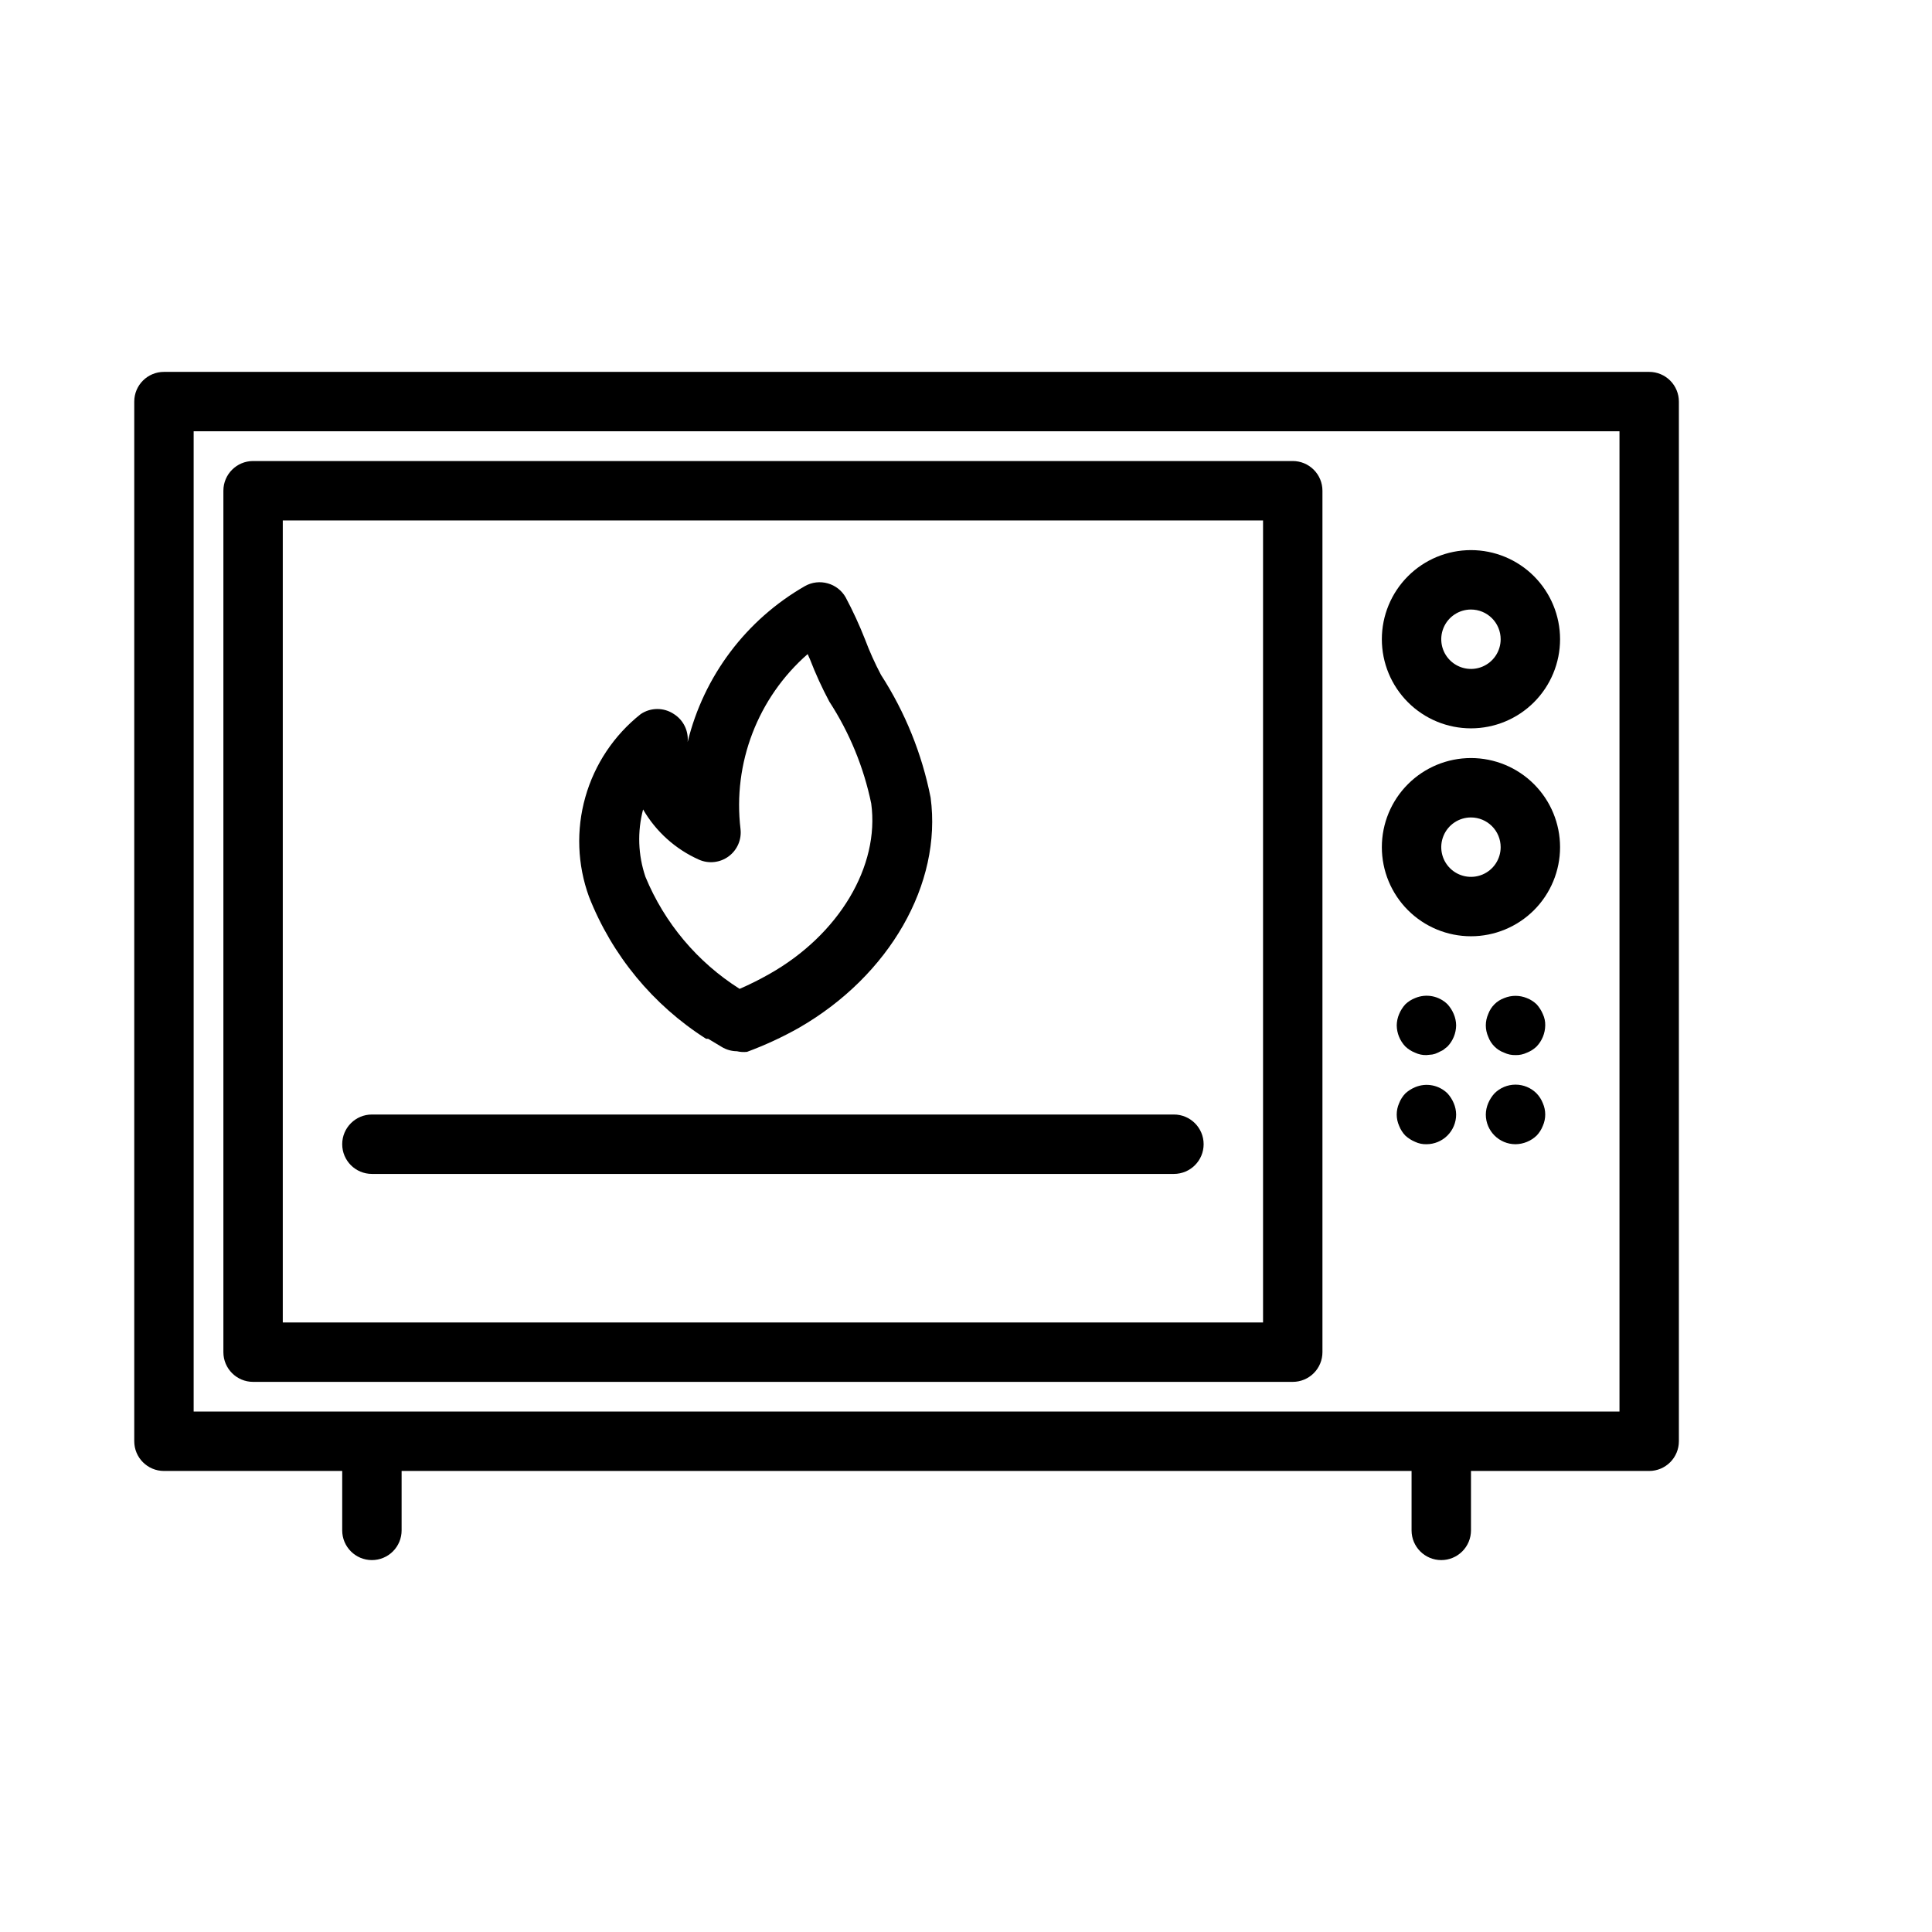
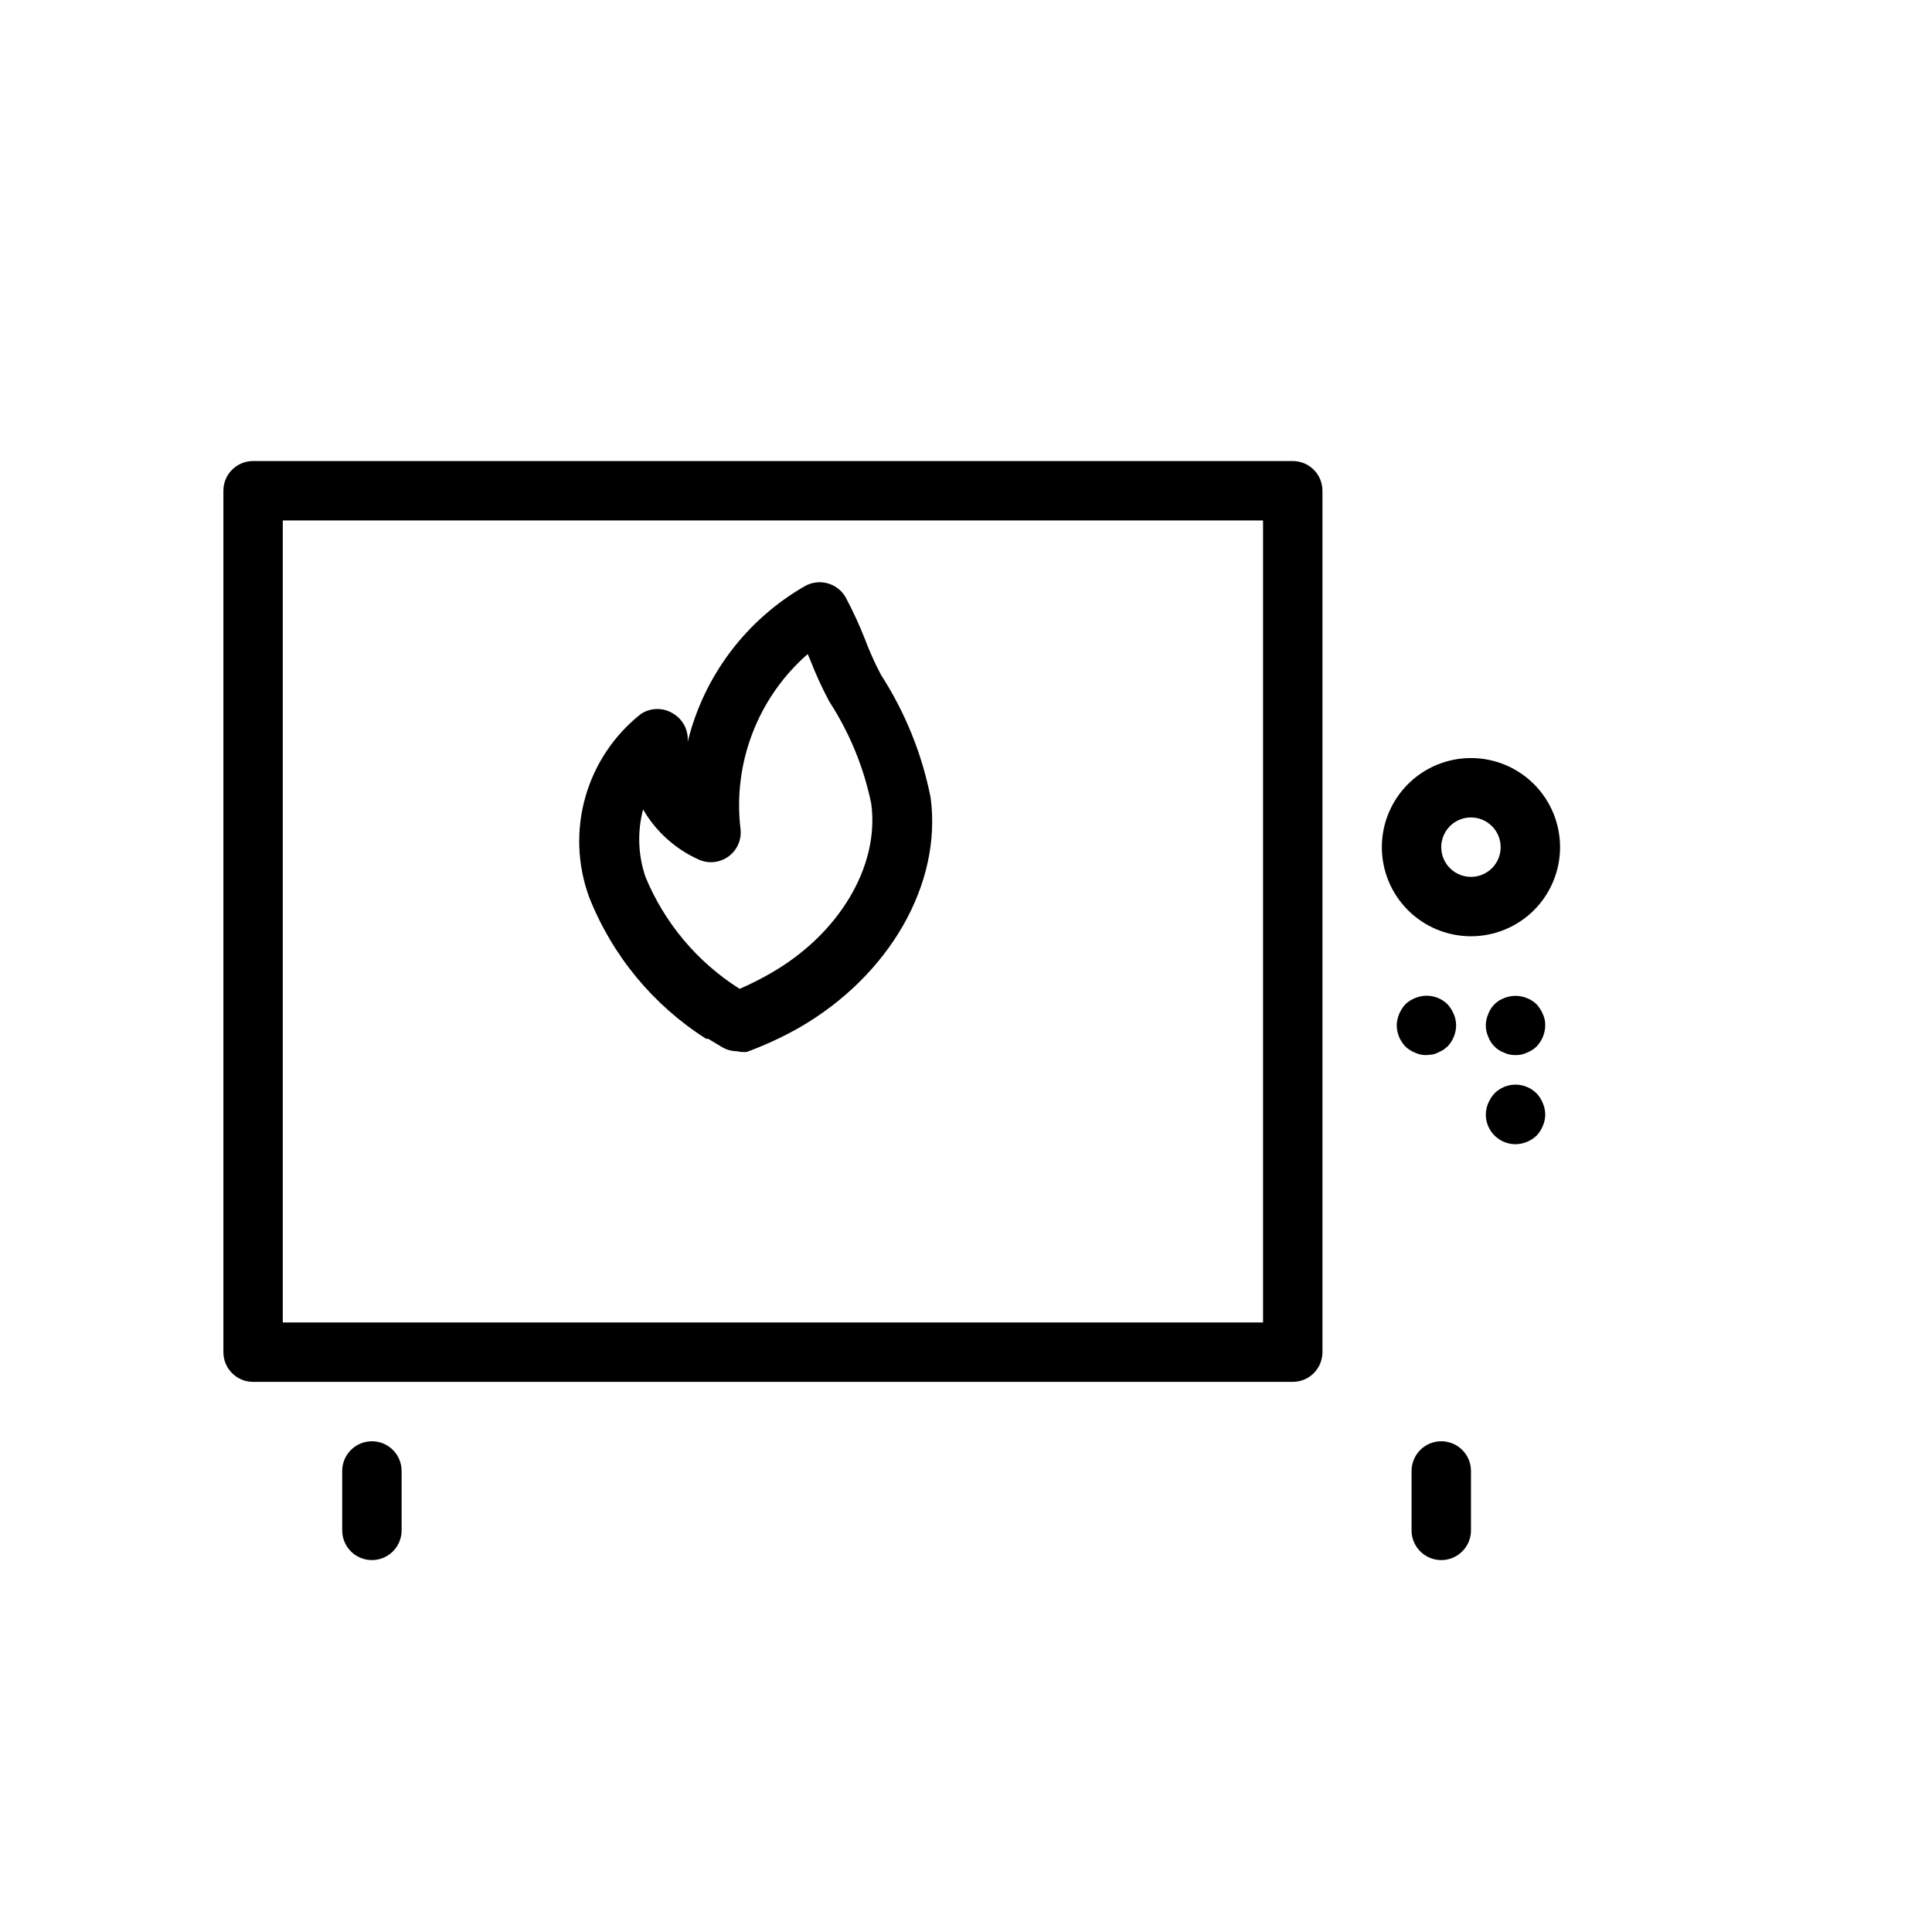
<svg xmlns="http://www.w3.org/2000/svg" fill="#000000" width="800px" height="800px" version="1.1" viewBox="144 144 512 512">
  <g>
-     <path d="m581.05 533.82h-393.6c-4.348 0-7.871-3.527-7.871-7.875v-275.52c0-4.348 3.523-7.871 7.871-7.871h393.6c2.09 0 4.09 0.828 5.566 2.305 1.477 1.477 2.305 3.481 2.305 5.566v275.52c0 2.09-0.828 4.09-2.305 5.566-1.477 1.477-3.477 2.309-5.566 2.309zm-385.73-15.746h377.86v-259.78h-377.86z" />
    <path d="m486.59 510.21h-275.52c-4.348 0-7.871-3.523-7.871-7.871v-228.29c0-4.348 3.523-7.871 7.871-7.871h275.52c2.09 0 4.09 0.828 5.566 2.305 1.477 1.477 2.305 3.477 2.305 5.566v228.29c0 2.086-0.828 4.09-2.305 5.566-1.477 1.477-3.477 2.305-5.566 2.305zm-267.65-15.746h259.78v-212.54h-259.78z" />
-     <path d="m533.82 337.02c-6.266 0-12.273-2.488-16.699-6.918-4.43-4.43-6.918-10.438-6.918-16.699s2.488-12.27 6.918-16.699c4.426-4.43 10.434-6.918 16.699-6.918 6.262 0 12.27 2.488 16.699 6.918 4.426 4.43 6.914 10.438 6.914 16.699s-2.488 12.27-6.914 16.699c-4.43 4.43-10.438 6.918-16.699 6.918zm0-31.488c-3.184 0-6.055 1.918-7.273 4.859-1.219 2.941-0.547 6.328 1.707 8.578 2.25 2.25 5.637 2.926 8.578 1.707 2.941-1.219 4.859-4.09 4.859-7.273 0-2.086-0.828-4.09-2.305-5.566-1.477-1.477-3.481-2.305-5.566-2.305z" />
    <path d="m533.82 392.12c-6.266 0-12.273-2.488-16.699-6.914-4.43-4.43-6.918-10.438-6.918-16.699 0-6.266 2.488-12.273 6.918-16.699 4.426-4.43 10.434-6.918 16.699-6.918 6.262 0 12.27 2.488 16.699 6.918 4.426 4.426 6.914 10.434 6.914 16.699 0 6.262-2.488 12.27-6.914 16.699-4.43 4.426-10.438 6.914-16.699 6.914zm0-31.488c-3.184 0-6.055 1.918-7.273 4.859-1.219 2.945-0.547 6.328 1.707 8.582 2.25 2.25 5.637 2.922 8.578 1.707 2.941-1.219 4.859-4.09 4.859-7.273 0-2.09-0.828-4.09-2.305-5.566-1.477-1.477-3.481-2.309-5.566-2.309z" />
    <path d="m522.02 423.61c-1.035 0.027-2.059-0.188-2.992-0.629-0.965-0.375-1.848-0.938-2.598-1.652-1.438-1.508-2.254-3.504-2.281-5.59 0.012-1.027 0.227-2.043 0.629-2.992 0.398-0.953 0.957-1.832 1.652-2.598 0.75-0.715 1.633-1.277 2.598-1.652 2.93-1.234 6.316-0.582 8.582 1.652 0.695 0.766 1.254 1.645 1.652 2.598 0.402 0.949 0.617 1.965 0.629 2.992-0.027 2.086-0.844 4.082-2.281 5.59l-1.18 0.945-1.418 0.707c-0.449 0.227-0.926 0.387-1.418 0.473z" />
    <path d="m545.63 423.61c-1.035 0.027-2.059-0.188-2.992-0.629-1.98-0.715-3.535-2.273-4.25-4.25-0.844-1.906-0.844-4.078 0-5.984 0.715-1.977 2.269-3.535 4.25-4.25 1.914-0.785 4.066-0.785 5.981 0 0.969 0.375 1.852 0.938 2.598 1.652 0.695 0.766 1.254 1.645 1.656 2.598 0.438 0.934 0.656 1.961 0.629 2.992-0.031 2.086-0.844 4.082-2.285 5.59-0.746 0.715-1.629 1.277-2.598 1.652-0.934 0.441-1.957 0.656-2.988 0.629z" />
-     <path d="m522.02 447.23c-1.035 0.027-2.059-0.188-2.992-0.629-0.953-0.398-1.832-0.957-2.598-1.652-0.715-0.75-1.277-1.633-1.652-2.598-0.844-1.906-0.844-4.078 0-5.984 0.375-0.965 0.938-1.848 1.652-2.598 0.766-0.695 1.645-1.254 2.598-1.652 2.93-1.234 6.316-0.582 8.582 1.652 0.695 0.766 1.254 1.645 1.652 2.598 0.402 0.945 0.617 1.961 0.629 2.992 0 2.086-0.828 4.09-2.305 5.566-1.477 1.477-3.481 2.305-5.566 2.305z" />
    <path d="m545.63 447.23c-4.348 0-7.875-3.523-7.875-7.871 0.012-1.031 0.227-2.047 0.633-2.992 0.398-0.953 0.957-1.832 1.652-2.598 1.477-1.492 3.488-2.328 5.59-2.328 2.098 0 4.109 0.836 5.586 2.328 0.719 0.75 1.281 1.633 1.656 2.598 0.84 1.906 0.84 4.078 0 5.984-0.375 0.965-0.938 1.848-1.656 2.598-1.508 1.438-3.504 2.254-5.586 2.281z" />
    <path d="m242.56 557.44c-4.348 0-7.871-3.523-7.871-7.871v-15.742c0-4.348 3.523-7.875 7.871-7.875s7.871 3.527 7.871 7.875v15.742c0 2.09-0.828 4.09-2.305 5.566-1.477 1.477-3.481 2.305-5.566 2.305z" />
    <path d="m525.95 557.44c-4.348 0-7.871-3.523-7.871-7.871v-15.742c0-4.348 3.523-7.875 7.871-7.875 4.348 0 7.875 3.527 7.875 7.875v15.742c0 2.09-0.832 4.09-2.309 5.566-1.477 1.477-3.477 2.305-5.566 2.305z" />
-     <path d="m455.1 455.1h-212.54c-4.348 0-7.871-3.523-7.871-7.871 0-4.348 3.523-7.871 7.871-7.871h212.54c4.348 0 7.875 3.523 7.875 7.871 0 4.348-3.527 7.871-7.875 7.871z" />
    <path d="m339.3 422.59c-1.445-0.008-2.863-0.418-4.094-1.18l-3.543-2.125h-0.551c-14.059-8.945-24.918-22.117-31.016-37.629-3.094-8.484-3.434-17.73-0.973-26.418 2.457-8.691 7.59-16.387 14.672-21.996 2.664-1.797 6.152-1.797 8.816 0 2.504 1.59 3.902 4.449 3.621 7.402 4.266-17.457 15.504-32.395 31.094-41.328 1.844-1.043 4.027-1.297 6.062-0.711 2 0.562 3.699 1.895 4.723 3.703 1.918 3.598 3.625 7.305 5.117 11.098 1.215 3.234 2.633 6.391 4.25 9.445 6.398 9.91 10.859 20.941 13.145 32.512 3.07 22.906-10.941 47.23-34.875 61.008h0.004c-4.418 2.488-9.023 4.621-13.777 6.379-0.895 0.102-1.797 0.047-2.676-0.16zm-24.875-64.078c-1.555 5.891-1.336 12.105 0.629 17.871 5.051 12.234 13.77 22.602 24.957 29.676 2.691-1.172 5.316-2.484 7.871-3.934 18.422-10.391 29.285-28.574 27-45.184v-0.004c-1.984-9.613-5.75-18.77-11.098-27-1.934-3.617-3.641-7.352-5.117-11.18l-0.629-1.418-0.004 0.004c-13.219 11.57-19.875 28.922-17.789 46.363 0.324 2.805-0.875 5.57-3.148 7.242-2.277 1.684-5.285 2.016-7.871 0.867-6.211-2.766-11.391-7.422-14.801-13.305z" />
  </g>
</svg>